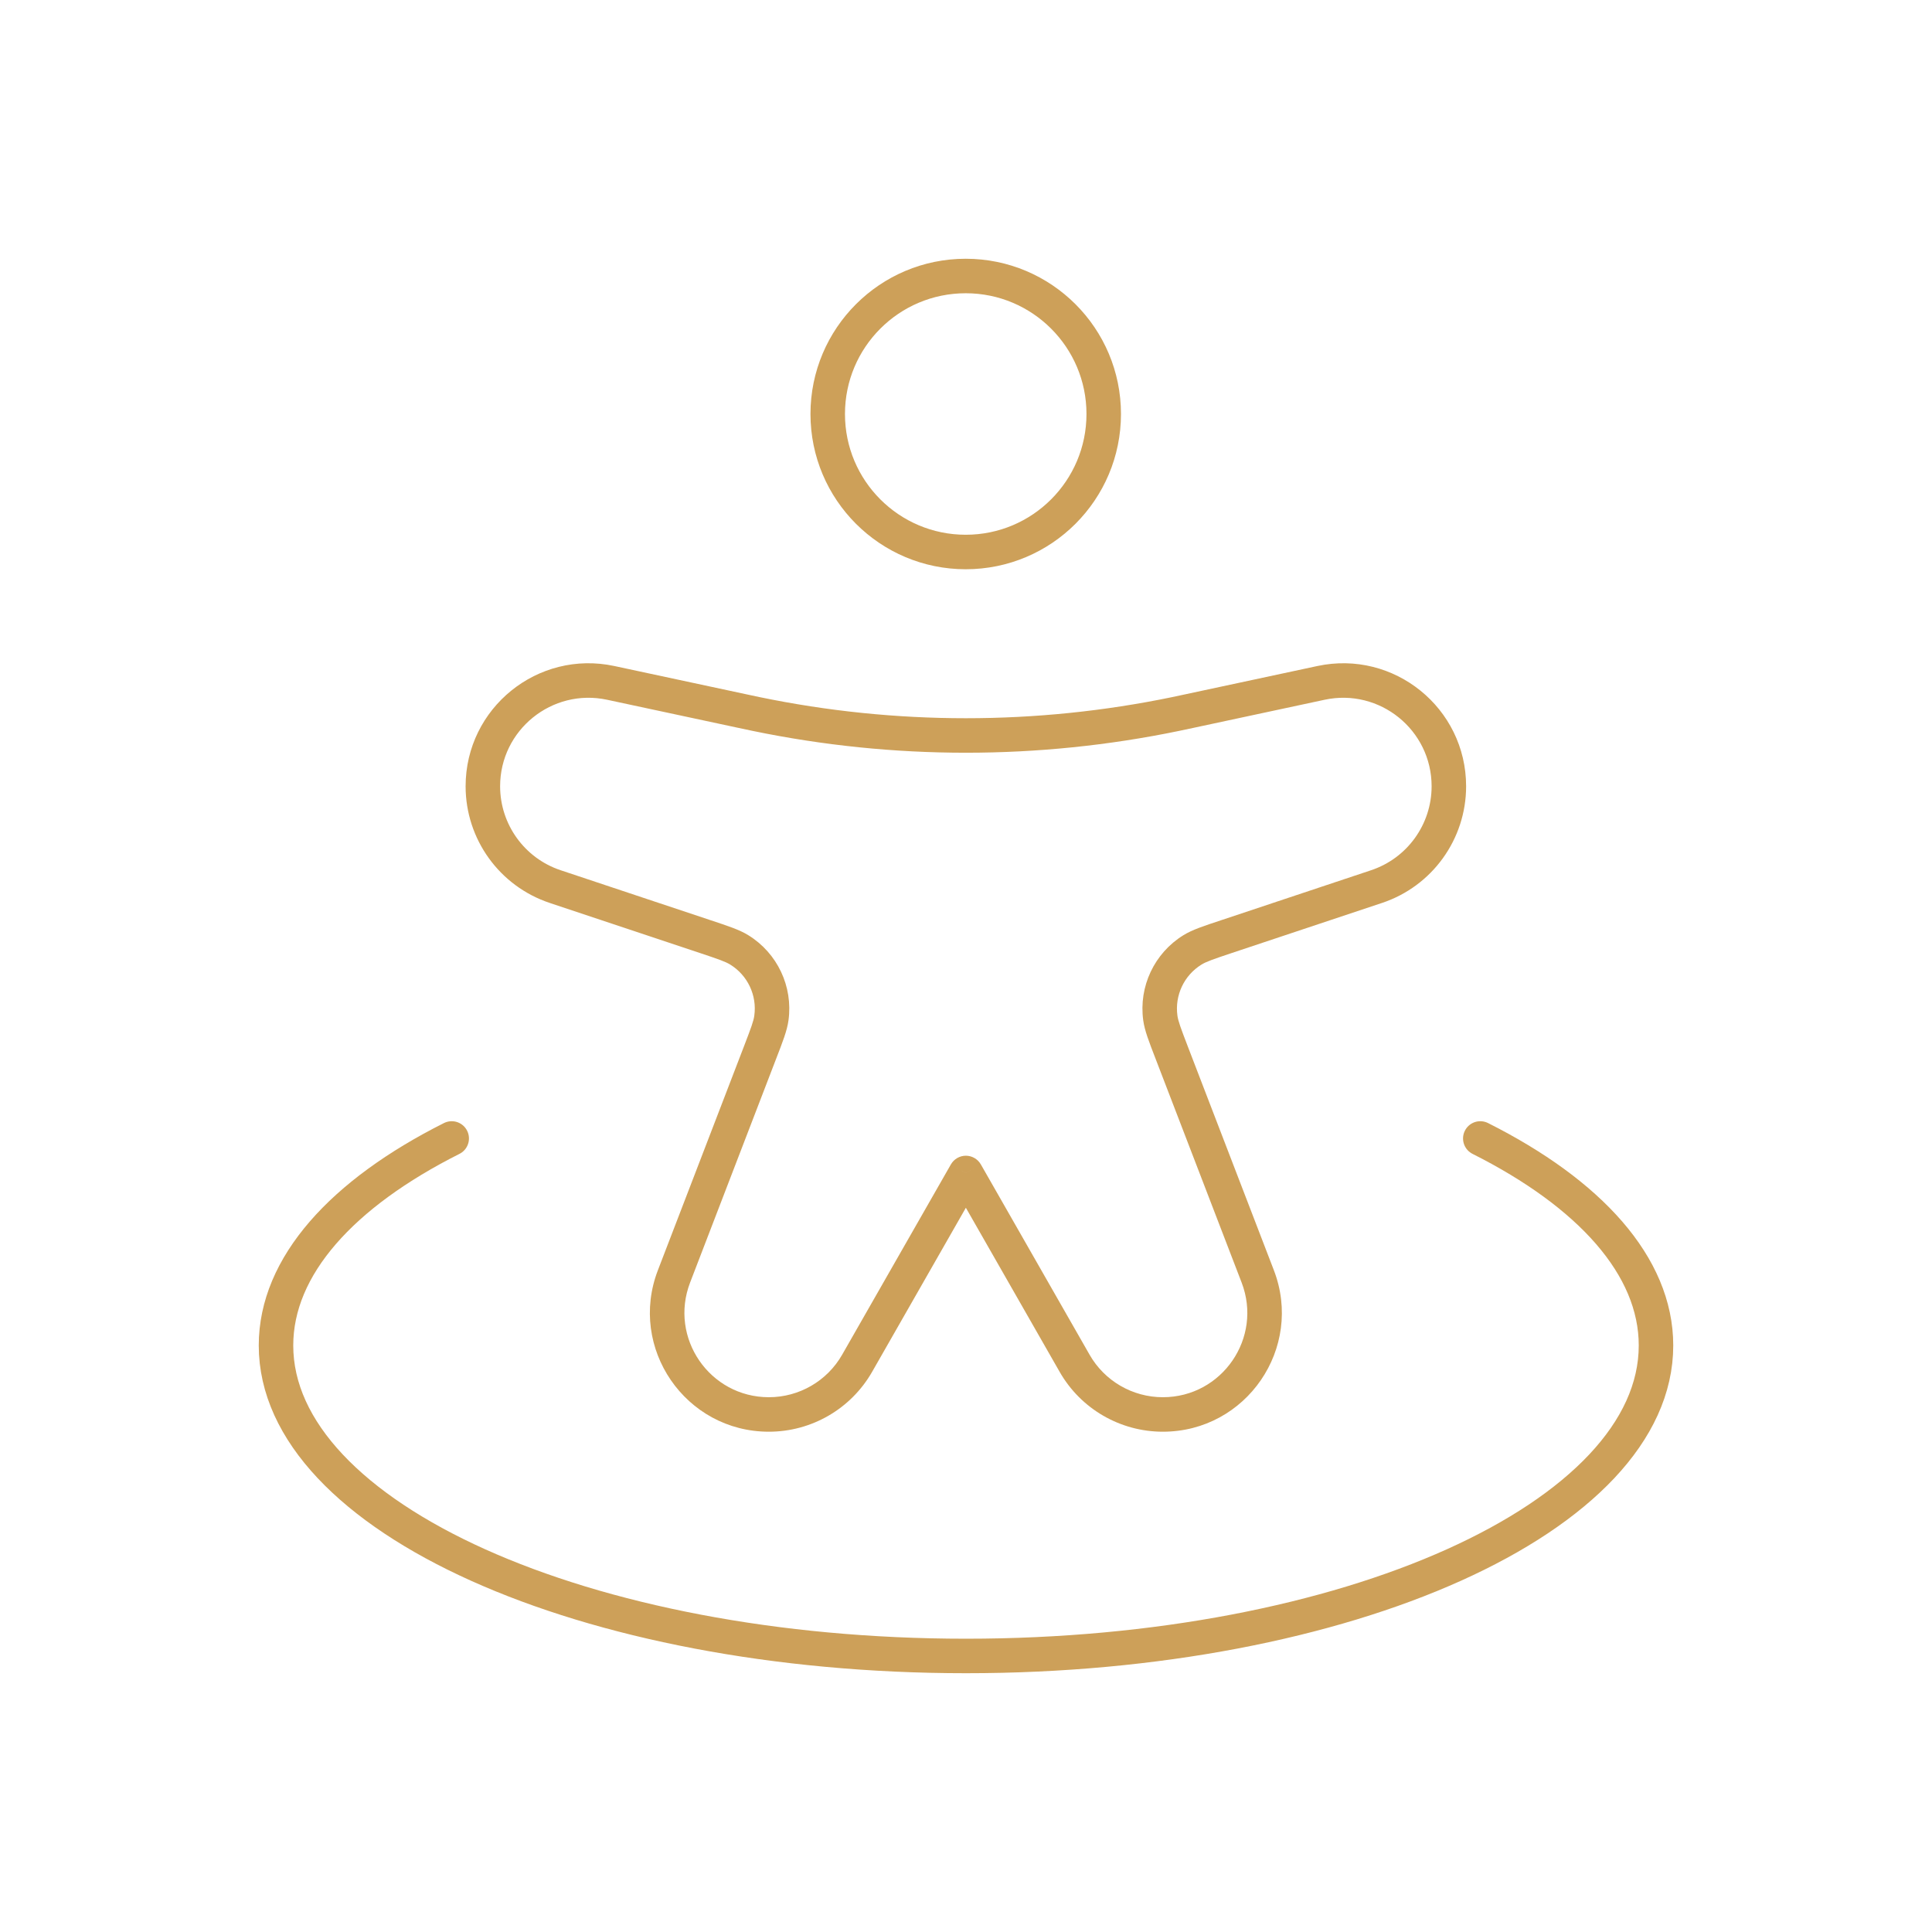
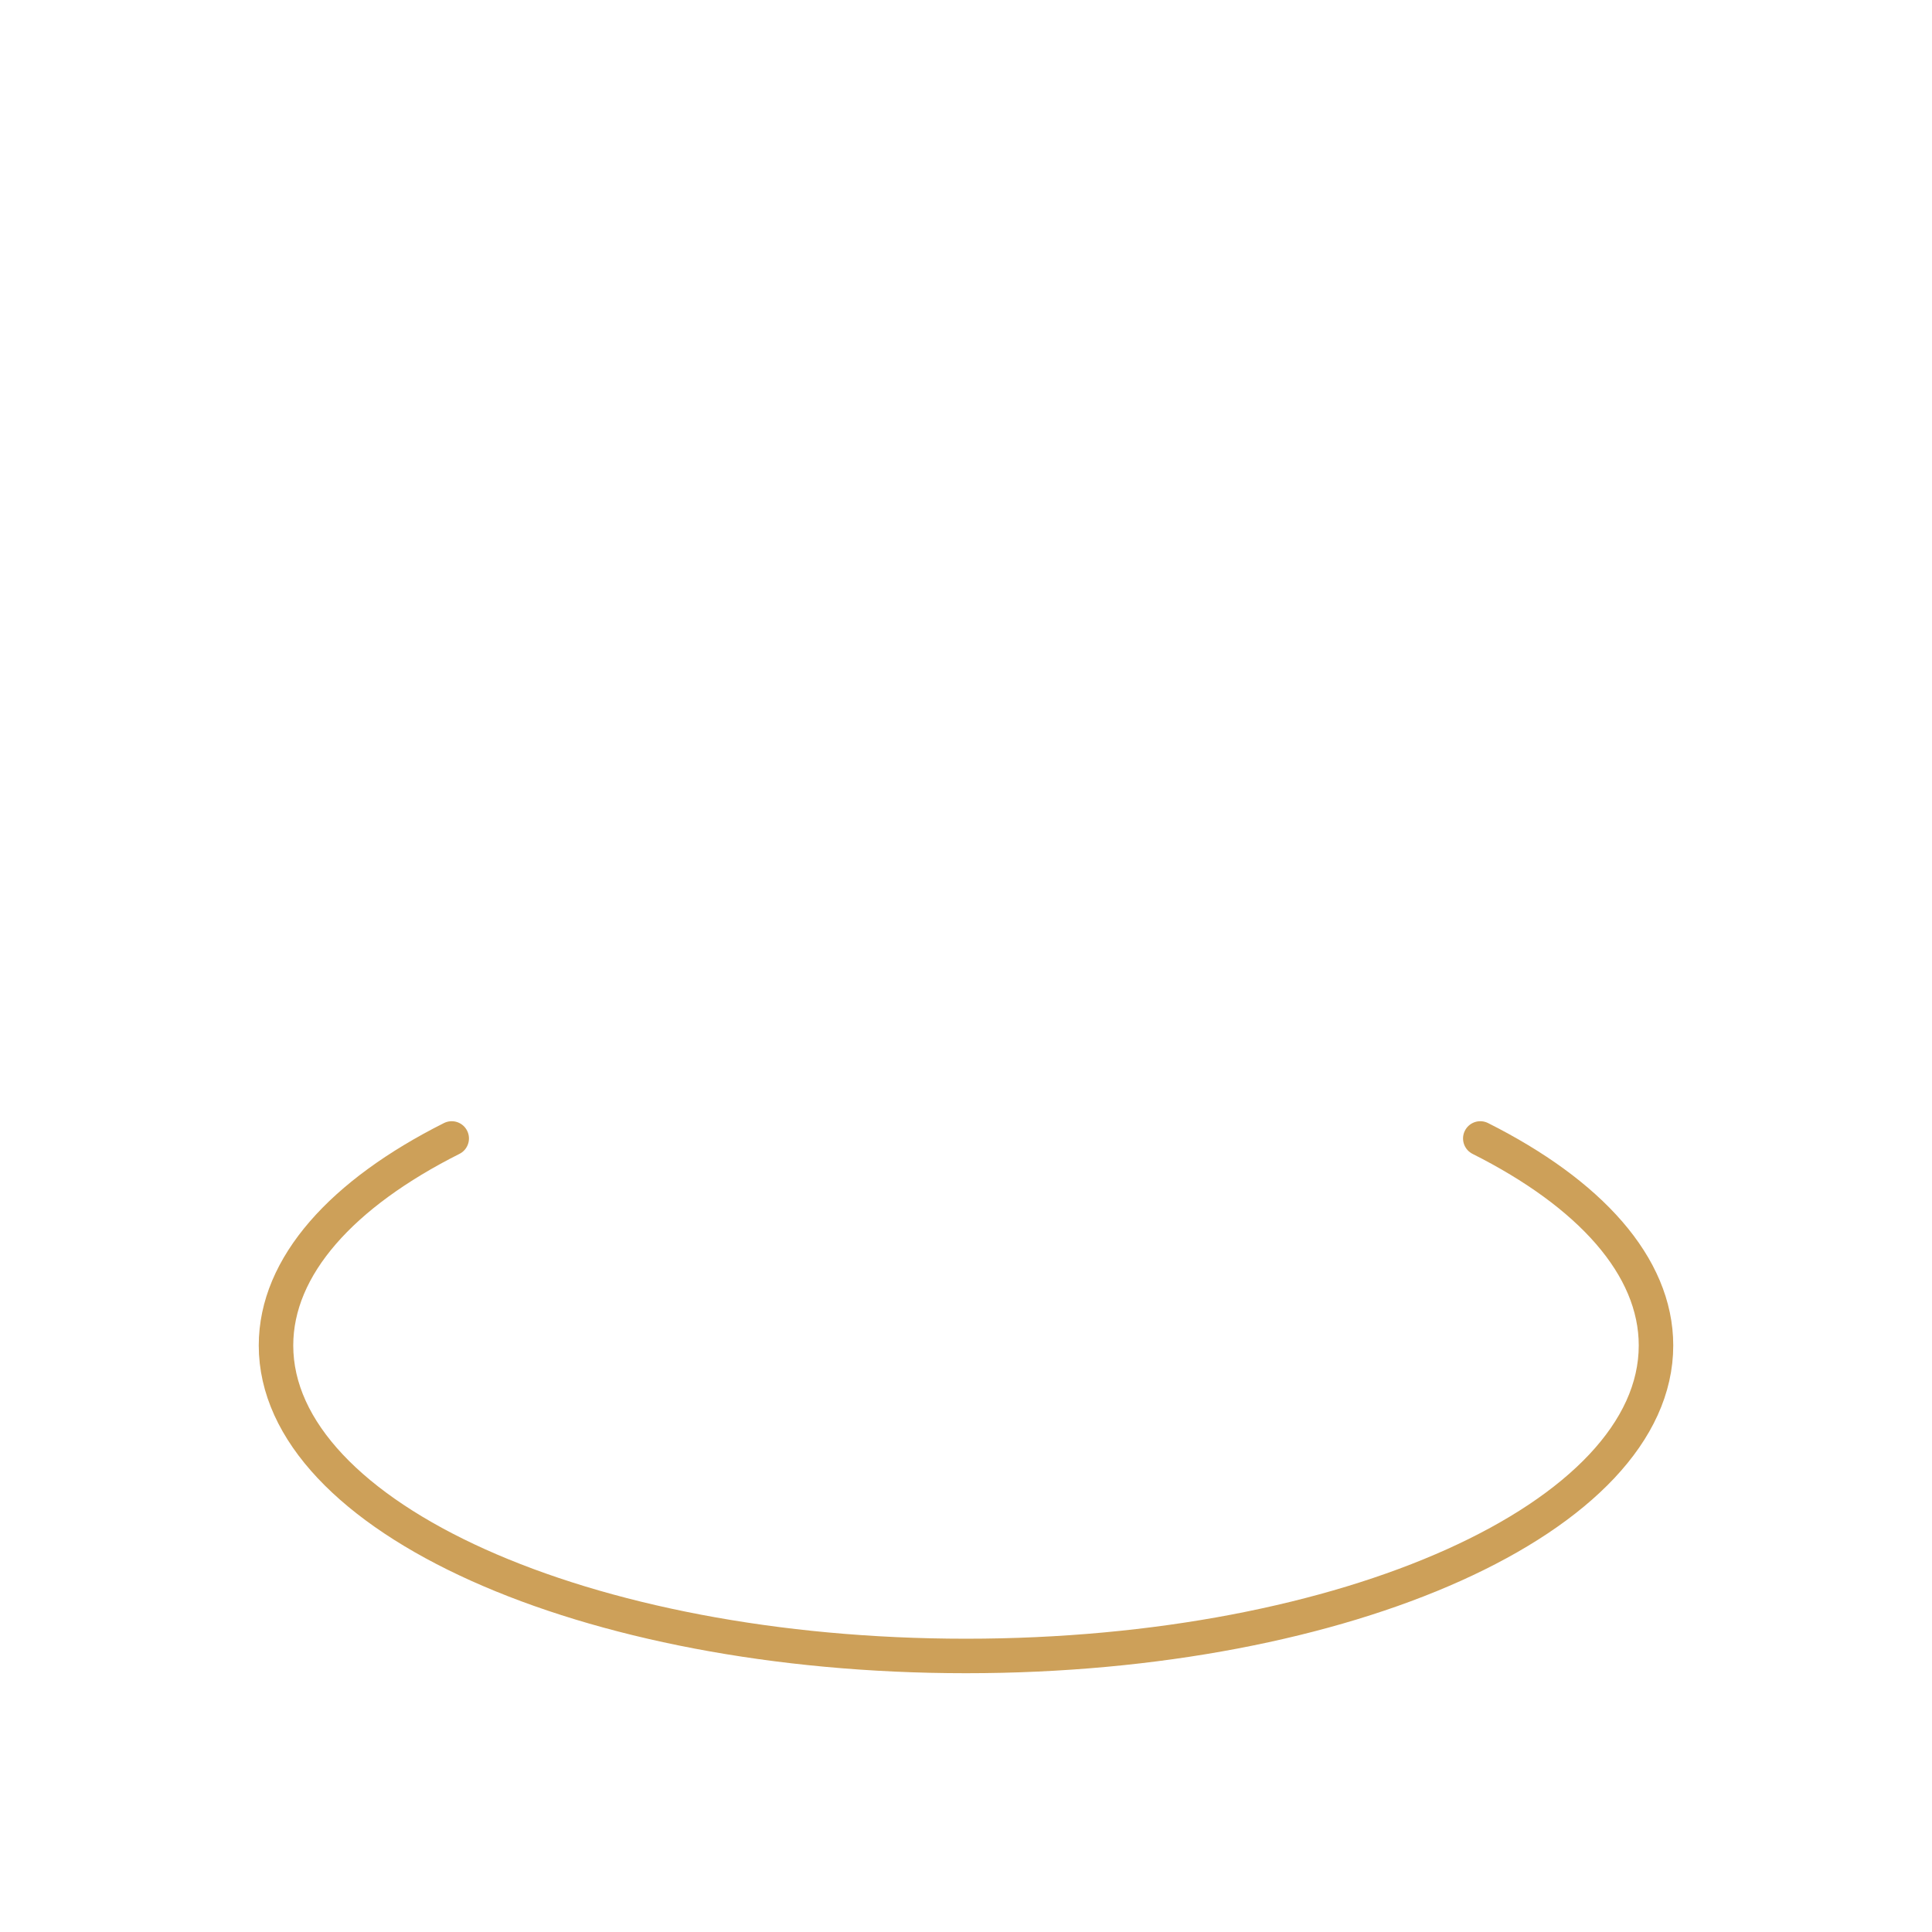
<svg xmlns="http://www.w3.org/2000/svg" width="56" height="56" viewBox="0 0 56 56" fill="none">
-   <path d="M31.992 12C31.992 14.209 30.201 16 27.992 16C25.783 16 23.992 14.209 23.992 12C23.992 9.791 25.783 8 27.992 8C30.201 8 31.992 9.791 31.992 12Z" stroke="#CDA059" />
-   <path d="M16.092 25.698L16.25 25.224L16.092 25.698ZM20.442 27.148L20.284 27.622L20.284 27.622L20.442 27.148ZM22.03 30.512L21.563 30.332L22.03 30.512ZM19.536 36.995L20.003 37.175L19.536 36.995ZM39.901 25.698L39.742 25.224H39.742L39.901 25.698ZM35.55 27.148L35.708 27.622V27.622L35.55 27.148ZM33.962 30.512L34.429 30.332L33.962 30.512ZM36.456 36.995L35.989 37.175L36.456 36.995ZM24.844 39.515L25.279 39.763L24.844 39.515ZM27.996 33.999L28.43 33.751C28.341 33.596 28.175 33.499 27.996 33.499C27.817 33.499 27.651 33.596 27.562 33.751L27.996 33.999ZM38.289 19.794L38.184 19.305L38.289 19.794ZM34.494 20.607L34.599 21.096L34.494 20.607ZM21.498 20.607L21.603 20.118V20.118L21.498 20.607ZM17.703 19.794L17.598 20.283L17.703 19.794ZM31.148 39.515L30.714 39.763L31.148 39.515ZM34.073 20.697L33.972 20.207V20.207L34.073 20.697ZM21.919 20.697L21.818 21.186L21.818 21.186L21.919 20.697ZM34.564 27.533L34.826 27.959L34.564 27.533ZM33.633 29.506L34.128 29.438V29.438L33.633 29.506ZM21.429 27.533L21.166 27.959L21.429 27.533ZM22.36 29.506L22.855 29.574V29.574L22.36 29.506ZM15.934 26.172L20.284 27.622L20.6 26.674L16.25 25.224L15.934 26.172ZM21.563 30.332L19.07 36.816L20.003 37.175L22.496 30.691L21.563 30.332ZM39.742 25.224L35.392 26.674L35.708 27.622L40.059 26.172L39.742 25.224ZM33.496 30.691L35.989 37.175L36.923 36.816L34.429 30.332L33.496 30.691ZM25.279 39.763L28.43 34.248L27.562 33.751L24.41 39.267L25.279 39.763ZM38.184 19.305L34.389 20.118L34.599 21.096L38.394 20.283L38.184 19.305ZM21.603 20.118L17.808 19.305L17.598 20.283L21.393 21.096L21.603 20.118ZM27.562 34.248L30.714 39.763L31.582 39.267L28.43 33.751L27.562 34.248ZM34.389 20.118C34.178 20.163 34.074 20.186 33.972 20.207L34.174 21.186C34.281 21.164 34.389 21.141 34.599 21.096L34.389 20.118ZM21.393 21.096C21.604 21.141 21.711 21.164 21.818 21.186L22.021 20.207C21.918 20.186 21.815 20.163 21.603 20.118L21.393 21.096ZM33.972 20.207C30.03 21.022 25.962 21.022 22.021 20.207L21.818 21.186C25.894 22.029 30.099 22.029 34.174 21.186L33.972 20.207ZM22.286 41.499C23.523 41.499 24.665 40.837 25.279 39.763L24.41 39.267C23.975 40.029 23.164 40.499 22.286 40.499V41.499ZM35.989 37.175C36.606 38.777 35.423 40.499 33.706 40.499V41.499C36.125 41.499 37.791 39.073 36.923 36.816L35.989 37.175ZM35.392 26.674C34.893 26.84 34.561 26.947 34.301 27.108L34.826 27.959C34.962 27.875 35.155 27.807 35.708 27.622L35.392 26.674ZM34.429 30.332C34.22 29.788 34.15 29.596 34.128 29.438L33.137 29.574C33.178 29.876 33.307 30.201 33.496 30.691L34.429 30.332ZM34.301 27.108C33.459 27.627 33.003 28.594 33.137 29.574L34.128 29.438C34.048 28.85 34.321 28.27 34.826 27.959L34.301 27.108ZM41.496 22.791C41.496 23.894 40.79 24.875 39.742 25.224L40.059 26.172C41.514 25.687 42.496 24.325 42.496 22.791H41.496ZM19.07 36.816C18.201 39.073 19.868 41.499 22.286 41.499V40.499C20.569 40.499 19.387 38.777 20.003 37.175L19.07 36.816ZM20.284 27.622C20.837 27.807 21.03 27.875 21.166 27.959L21.691 27.108C21.432 26.947 21.099 26.84 20.6 26.674L20.284 27.622ZM22.496 30.691C22.685 30.201 22.814 29.876 22.855 29.574L21.864 29.438C21.843 29.596 21.772 29.788 21.563 30.332L22.496 30.691ZM21.166 27.959C21.671 28.27 21.945 28.85 21.864 29.438L22.855 29.574C22.989 28.594 22.533 27.627 21.691 27.108L21.166 27.959ZM13.496 22.791C13.496 24.325 14.478 25.687 15.934 26.172L16.25 25.224C15.203 24.875 14.496 23.894 14.496 22.791H13.496ZM14.496 22.791C14.496 21.158 16.002 19.941 17.598 20.283L17.808 19.305C15.589 18.829 13.496 20.521 13.496 22.791H14.496ZM30.714 39.763C31.327 40.837 32.469 41.499 33.706 41.499V40.499C32.828 40.499 32.017 40.029 31.582 39.267L30.714 39.763ZM42.496 22.791C42.496 20.521 40.404 18.829 38.184 19.305L38.394 20.283C39.99 19.941 41.496 21.158 41.496 22.791H42.496Z" fill="#CDA059" />
  <path d="M42.907 32.999C46.074 34.591 48 36.694 48 38.999C48 43.969 39.046 47.999 28 47.999C16.954 47.999 8 43.969 8 38.999C8 36.694 9.926 34.591 13.093 32.999" stroke="#CDA059" stroke-linecap="round" />
</svg>